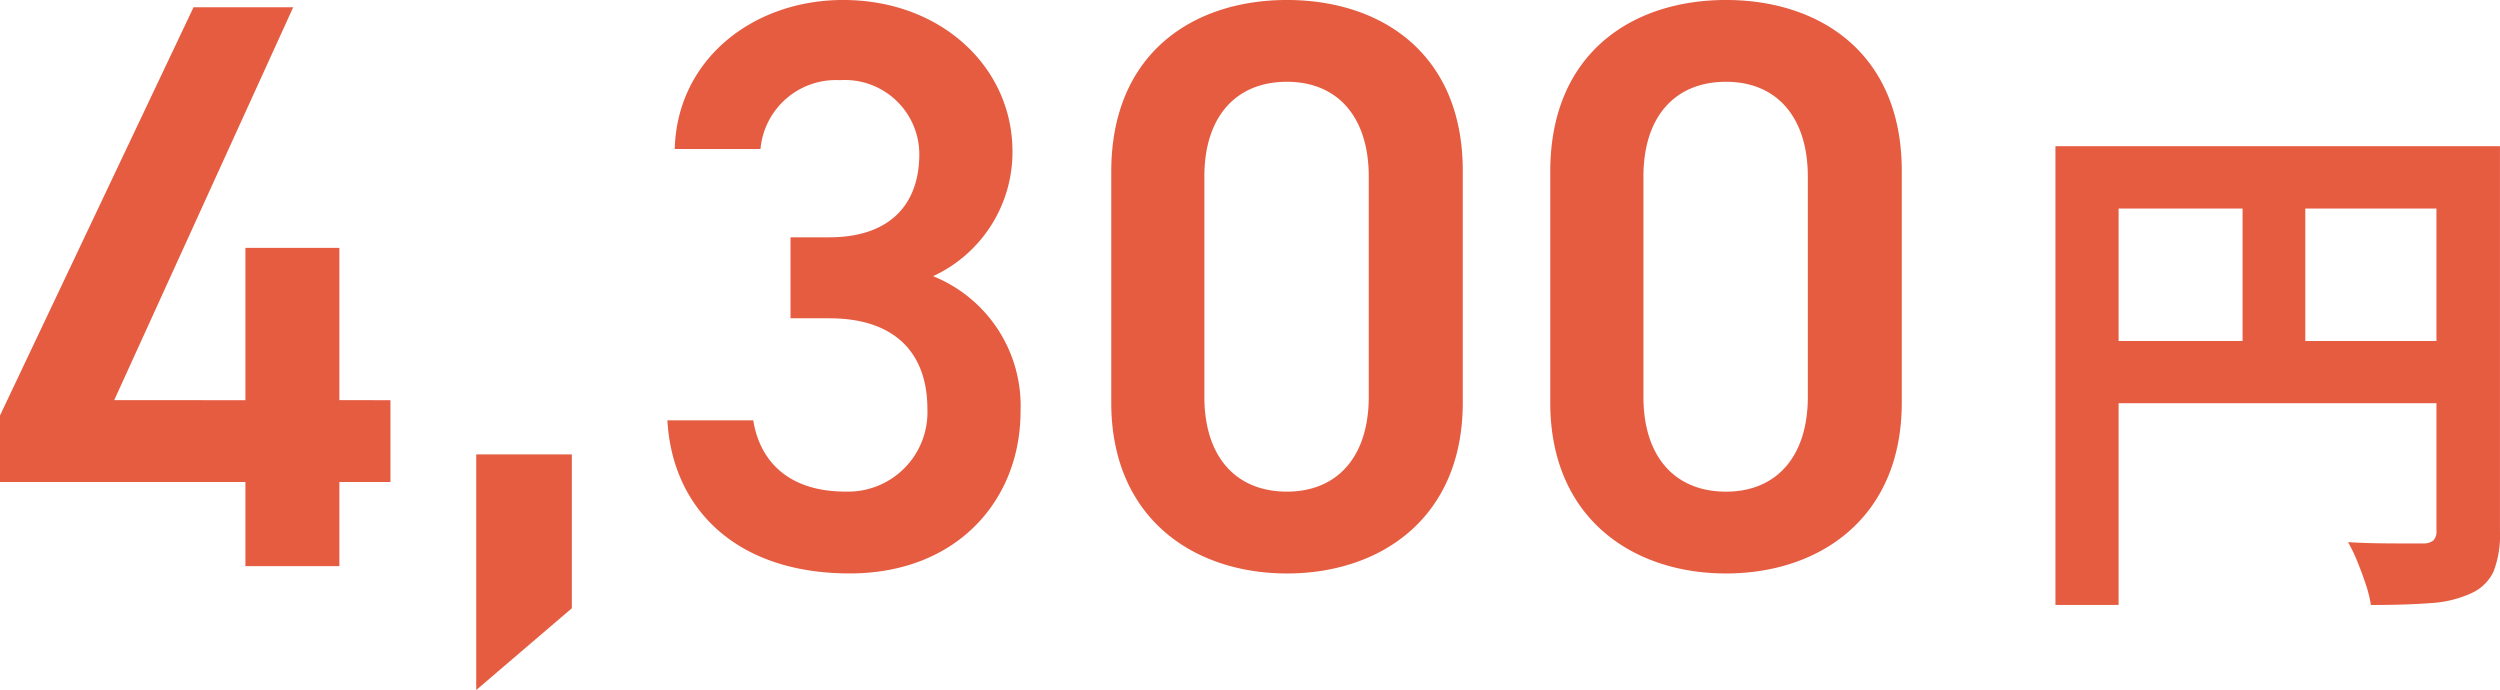
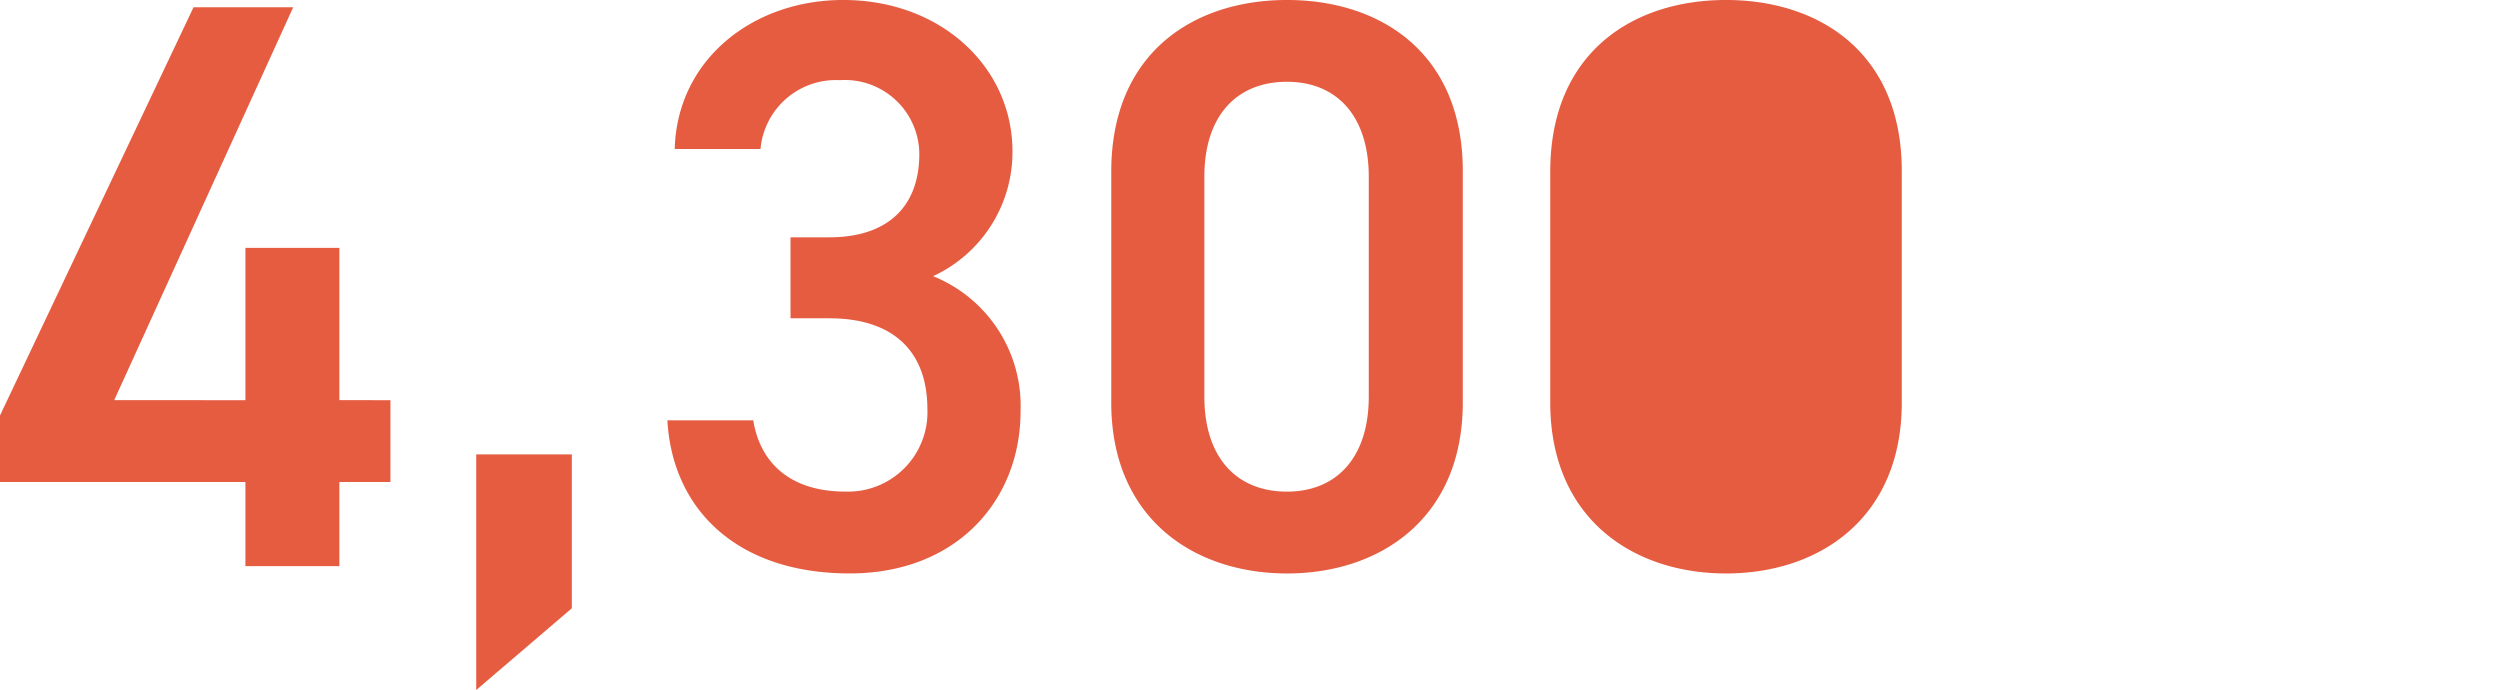
<svg xmlns="http://www.w3.org/2000/svg" width="157.416" height="43.451" viewBox="0 0 157.416 43.451">
  <g transform="translate(-556.571 -1811.852)">
-     <path d="M2.638-25.941H28.528v3.924H6.614V2.942H2.638Zm23.99,0h4V-1.689a6.434,6.434,0,0,1-.393,2.5A2.8,2.8,0,0,1,28.8,2.215a7.1,7.1,0,0,1-2.546.612q-1.533.119-3.751.119a7.948,7.948,0,0,0-.321-1.292Q21.942.933,21.654.224a9.932,9.932,0,0,0-.593-1.235q.96.059,1.924.072t1.727.009l1.067,0a.975.975,0,0,0,.656-.189.807.807,0,0,0,.194-.61ZM4.795-13.675H28.569v3.917H4.795ZM14.42-23.809h3.95V-11.72H14.42Z" transform="translate(683.357 1847)" fill="#e55c41" />
-     <path d="M12.9-35.19.714-9.486V-5.3H16.167V0h5.916V-5.3H25.3v-5.151H22.083v-9.588H16.167v9.588H7.905L19.176-35.19ZM36.72-7.038H30.7V7.8L36.72,2.652Zm13.77-8.568h2.448c4.08,0,6.171,2.142,6.171,5.712a5,5,0,0,1-5.151,5.2c-3.621,0-5.406-1.938-5.814-4.488H42.738C43.044-3.621,47.073.459,54.213.459c6.783,0,10.761-4.641,10.761-10.2a8.8,8.8,0,0,0-5.508-8.517,8.609,8.609,0,0,0,5-7.854c0-5.3-4.488-9.537-10.659-9.537-5.661,0-10.455,3.723-10.608,9.384H48.6a4.767,4.767,0,0,1,5-4.335,4.687,4.687,0,0,1,5,4.641c0,3.315-1.989,5.253-5.661,5.253H50.49Zm42.33,5.3V-24.888c0-7.446-5.2-10.761-11.067-10.761S70.686-32.334,70.686-24.837V-10.3c0,7.293,5.2,10.761,11.067,10.761S92.82-3.009,92.82-10.3ZM86.9-24.531v13.872c0,3.774-1.989,5.967-5.151,5.967-3.213,0-5.2-2.193-5.2-5.967V-24.531c0-3.774,1.989-5.967,5.2-5.967C84.915-30.5,86.9-28.305,86.9-24.531ZM120.462-10.3V-24.888c0-7.446-5.2-10.761-11.067-10.761S98.328-32.334,98.328-24.837V-10.3c0,7.293,5.2,10.761,11.067,10.761S120.462-3.009,120.462-10.3Zm-5.916-14.229v13.872c0,3.774-1.989,5.967-5.151,5.967-3.213,0-5.2-2.193-5.2-5.967V-24.531c0-3.774,1.989-5.967,5.2-5.967C112.557-30.5,114.546-28.305,114.546-24.531Z" transform="translate(555.857 1847.5)" fill="#e55c41" />
+     <path d="M12.9-35.19.714-9.486V-5.3H16.167V0h5.916V-5.3H25.3v-5.151H22.083v-9.588H16.167v9.588H7.905L19.176-35.19ZM36.72-7.038H30.7V7.8L36.72,2.652Zm13.77-8.568h2.448c4.08,0,6.171,2.142,6.171,5.712a5,5,0,0,1-5.151,5.2c-3.621,0-5.406-1.938-5.814-4.488H42.738C43.044-3.621,47.073.459,54.213.459c6.783,0,10.761-4.641,10.761-10.2a8.8,8.8,0,0,0-5.508-8.517,8.609,8.609,0,0,0,5-7.854c0-5.3-4.488-9.537-10.659-9.537-5.661,0-10.455,3.723-10.608,9.384H48.6a4.767,4.767,0,0,1,5-4.335,4.687,4.687,0,0,1,5,4.641c0,3.315-1.989,5.253-5.661,5.253H50.49Zm42.33,5.3V-24.888c0-7.446-5.2-10.761-11.067-10.761S70.686-32.334,70.686-24.837V-10.3c0,7.293,5.2,10.761,11.067,10.761S92.82-3.009,92.82-10.3ZM86.9-24.531v13.872c0,3.774-1.989,5.967-5.151,5.967-3.213,0-5.2-2.193-5.2-5.967V-24.531c0-3.774,1.989-5.967,5.2-5.967C84.915-30.5,86.9-28.305,86.9-24.531ZM120.462-10.3V-24.888c0-7.446-5.2-10.761-11.067-10.761S98.328-32.334,98.328-24.837V-10.3c0,7.293,5.2,10.761,11.067,10.761S120.462-3.009,120.462-10.3Zm-5.916-14.229v13.872V-24.531c0-3.774,1.989-5.967,5.2-5.967C112.557-30.5,114.546-28.305,114.546-24.531Z" transform="translate(555.857 1847.5)" fill="#e55c41" />
  </g>
</svg>